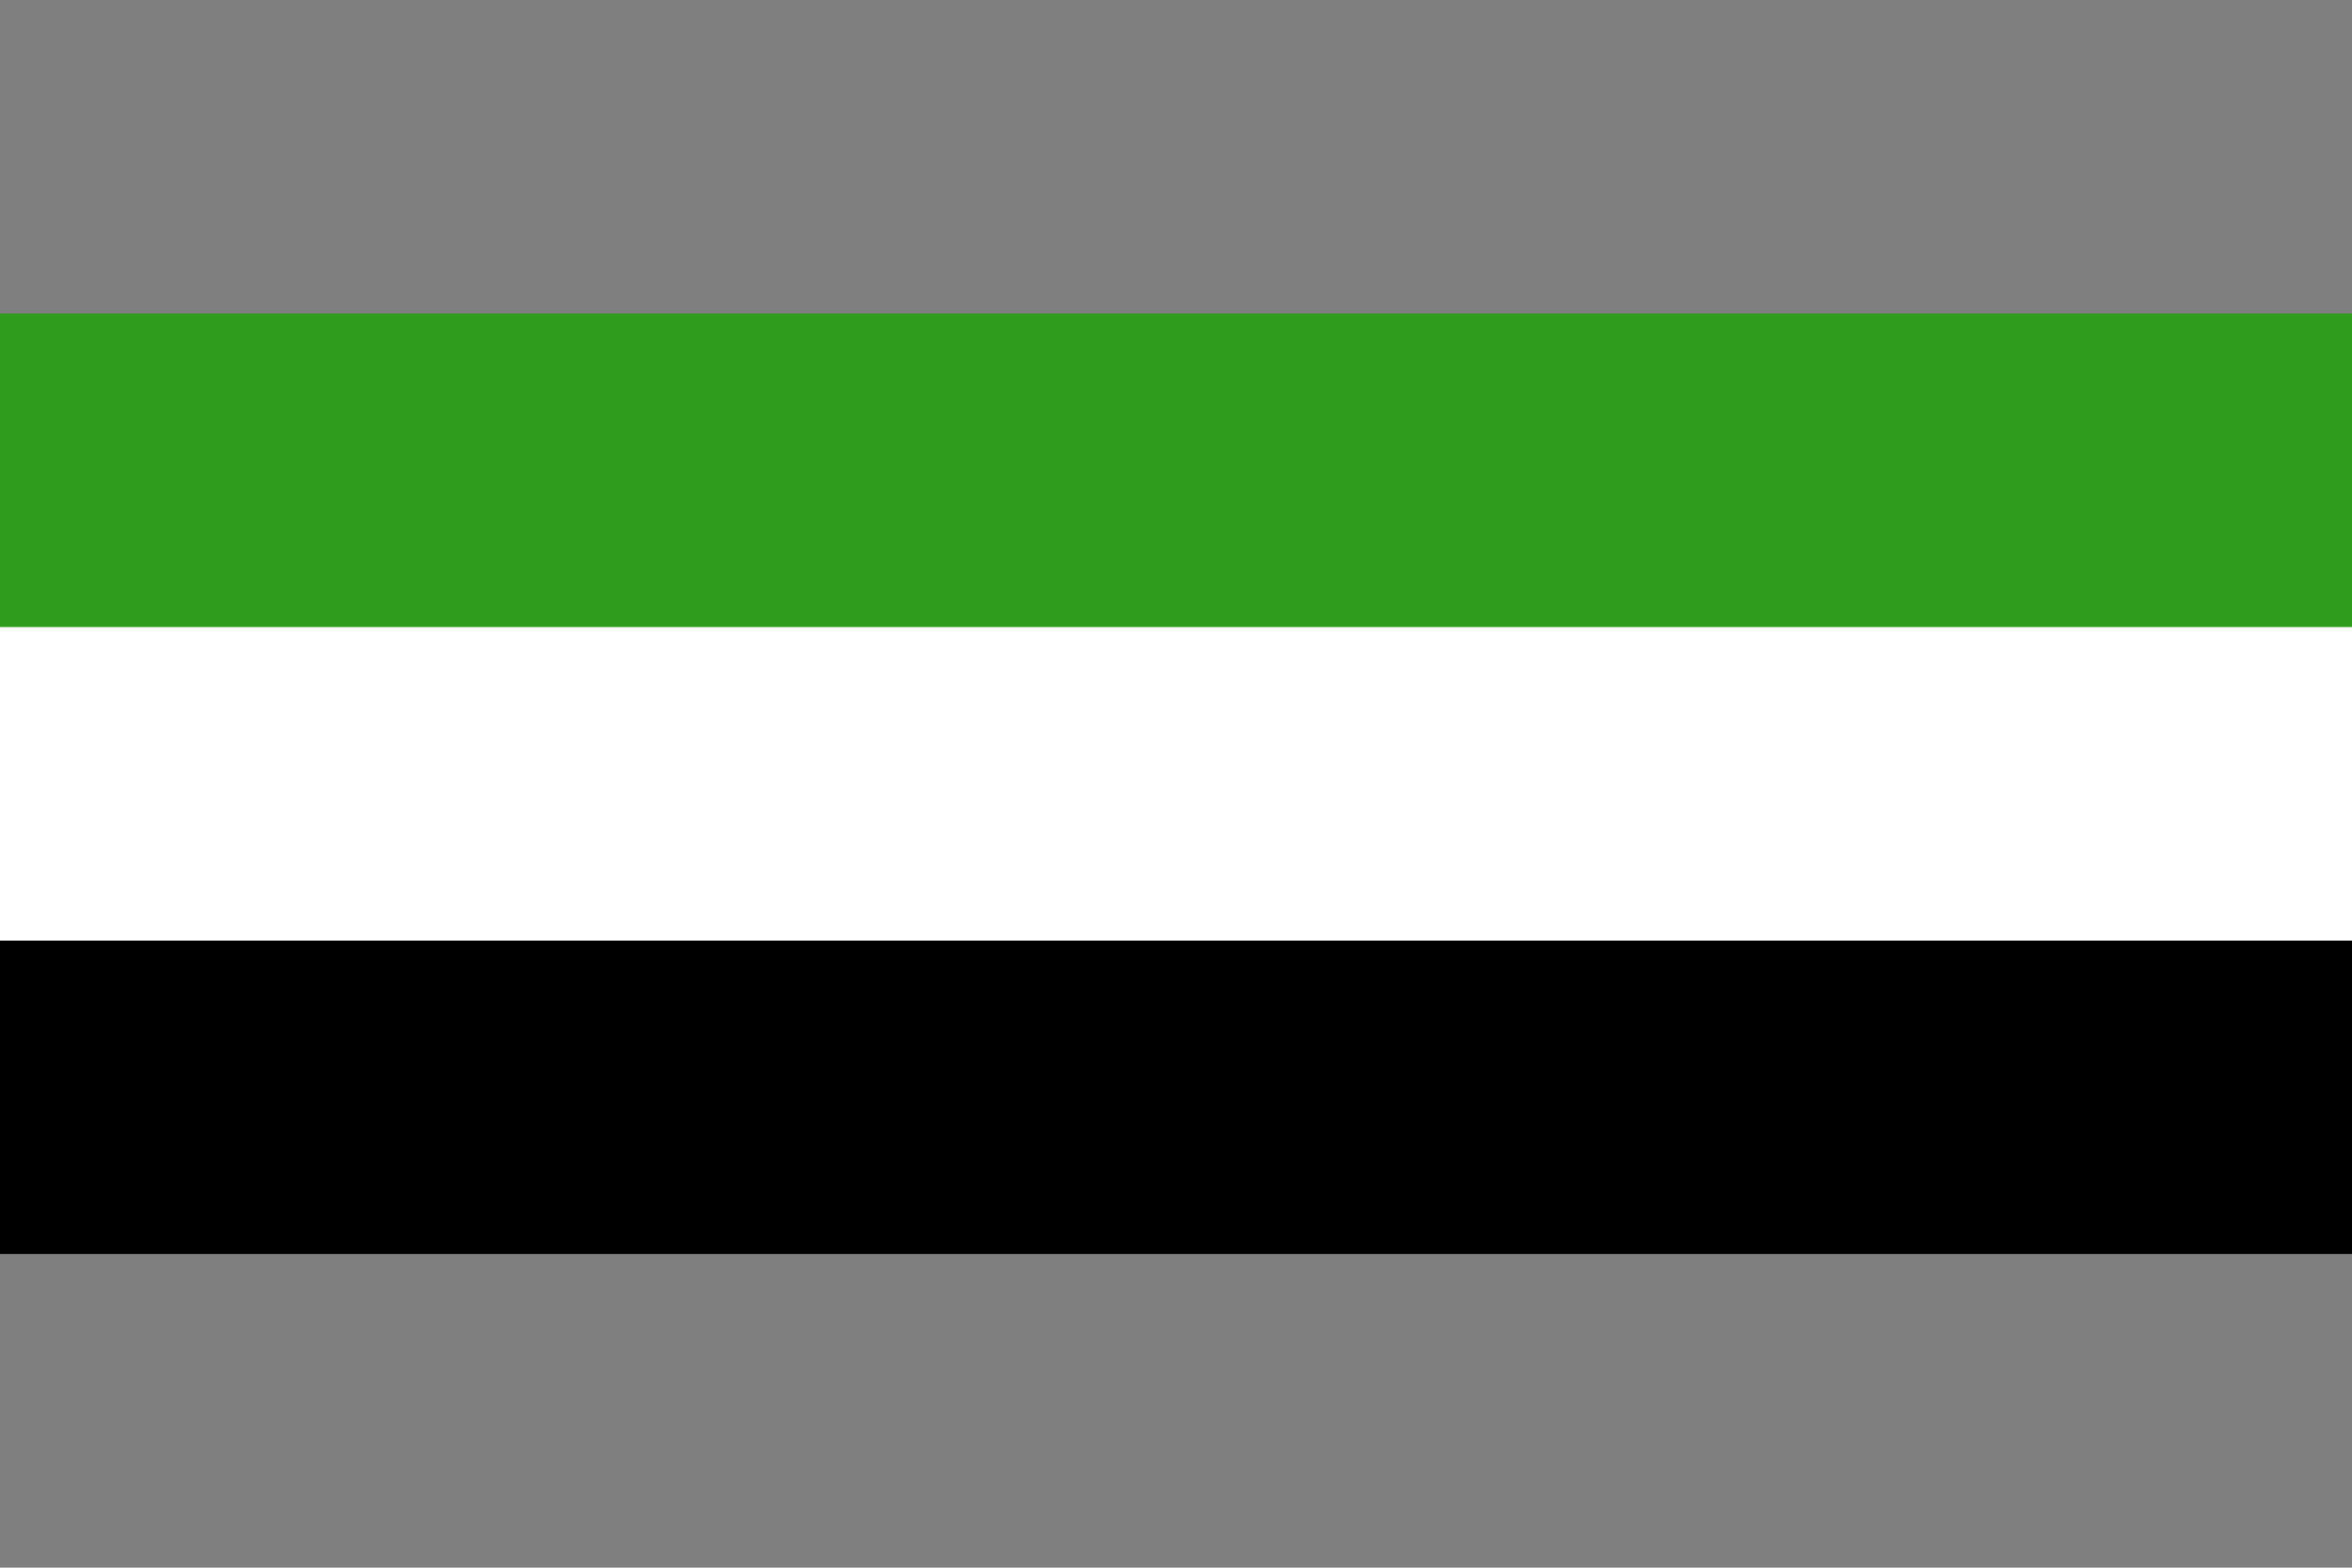
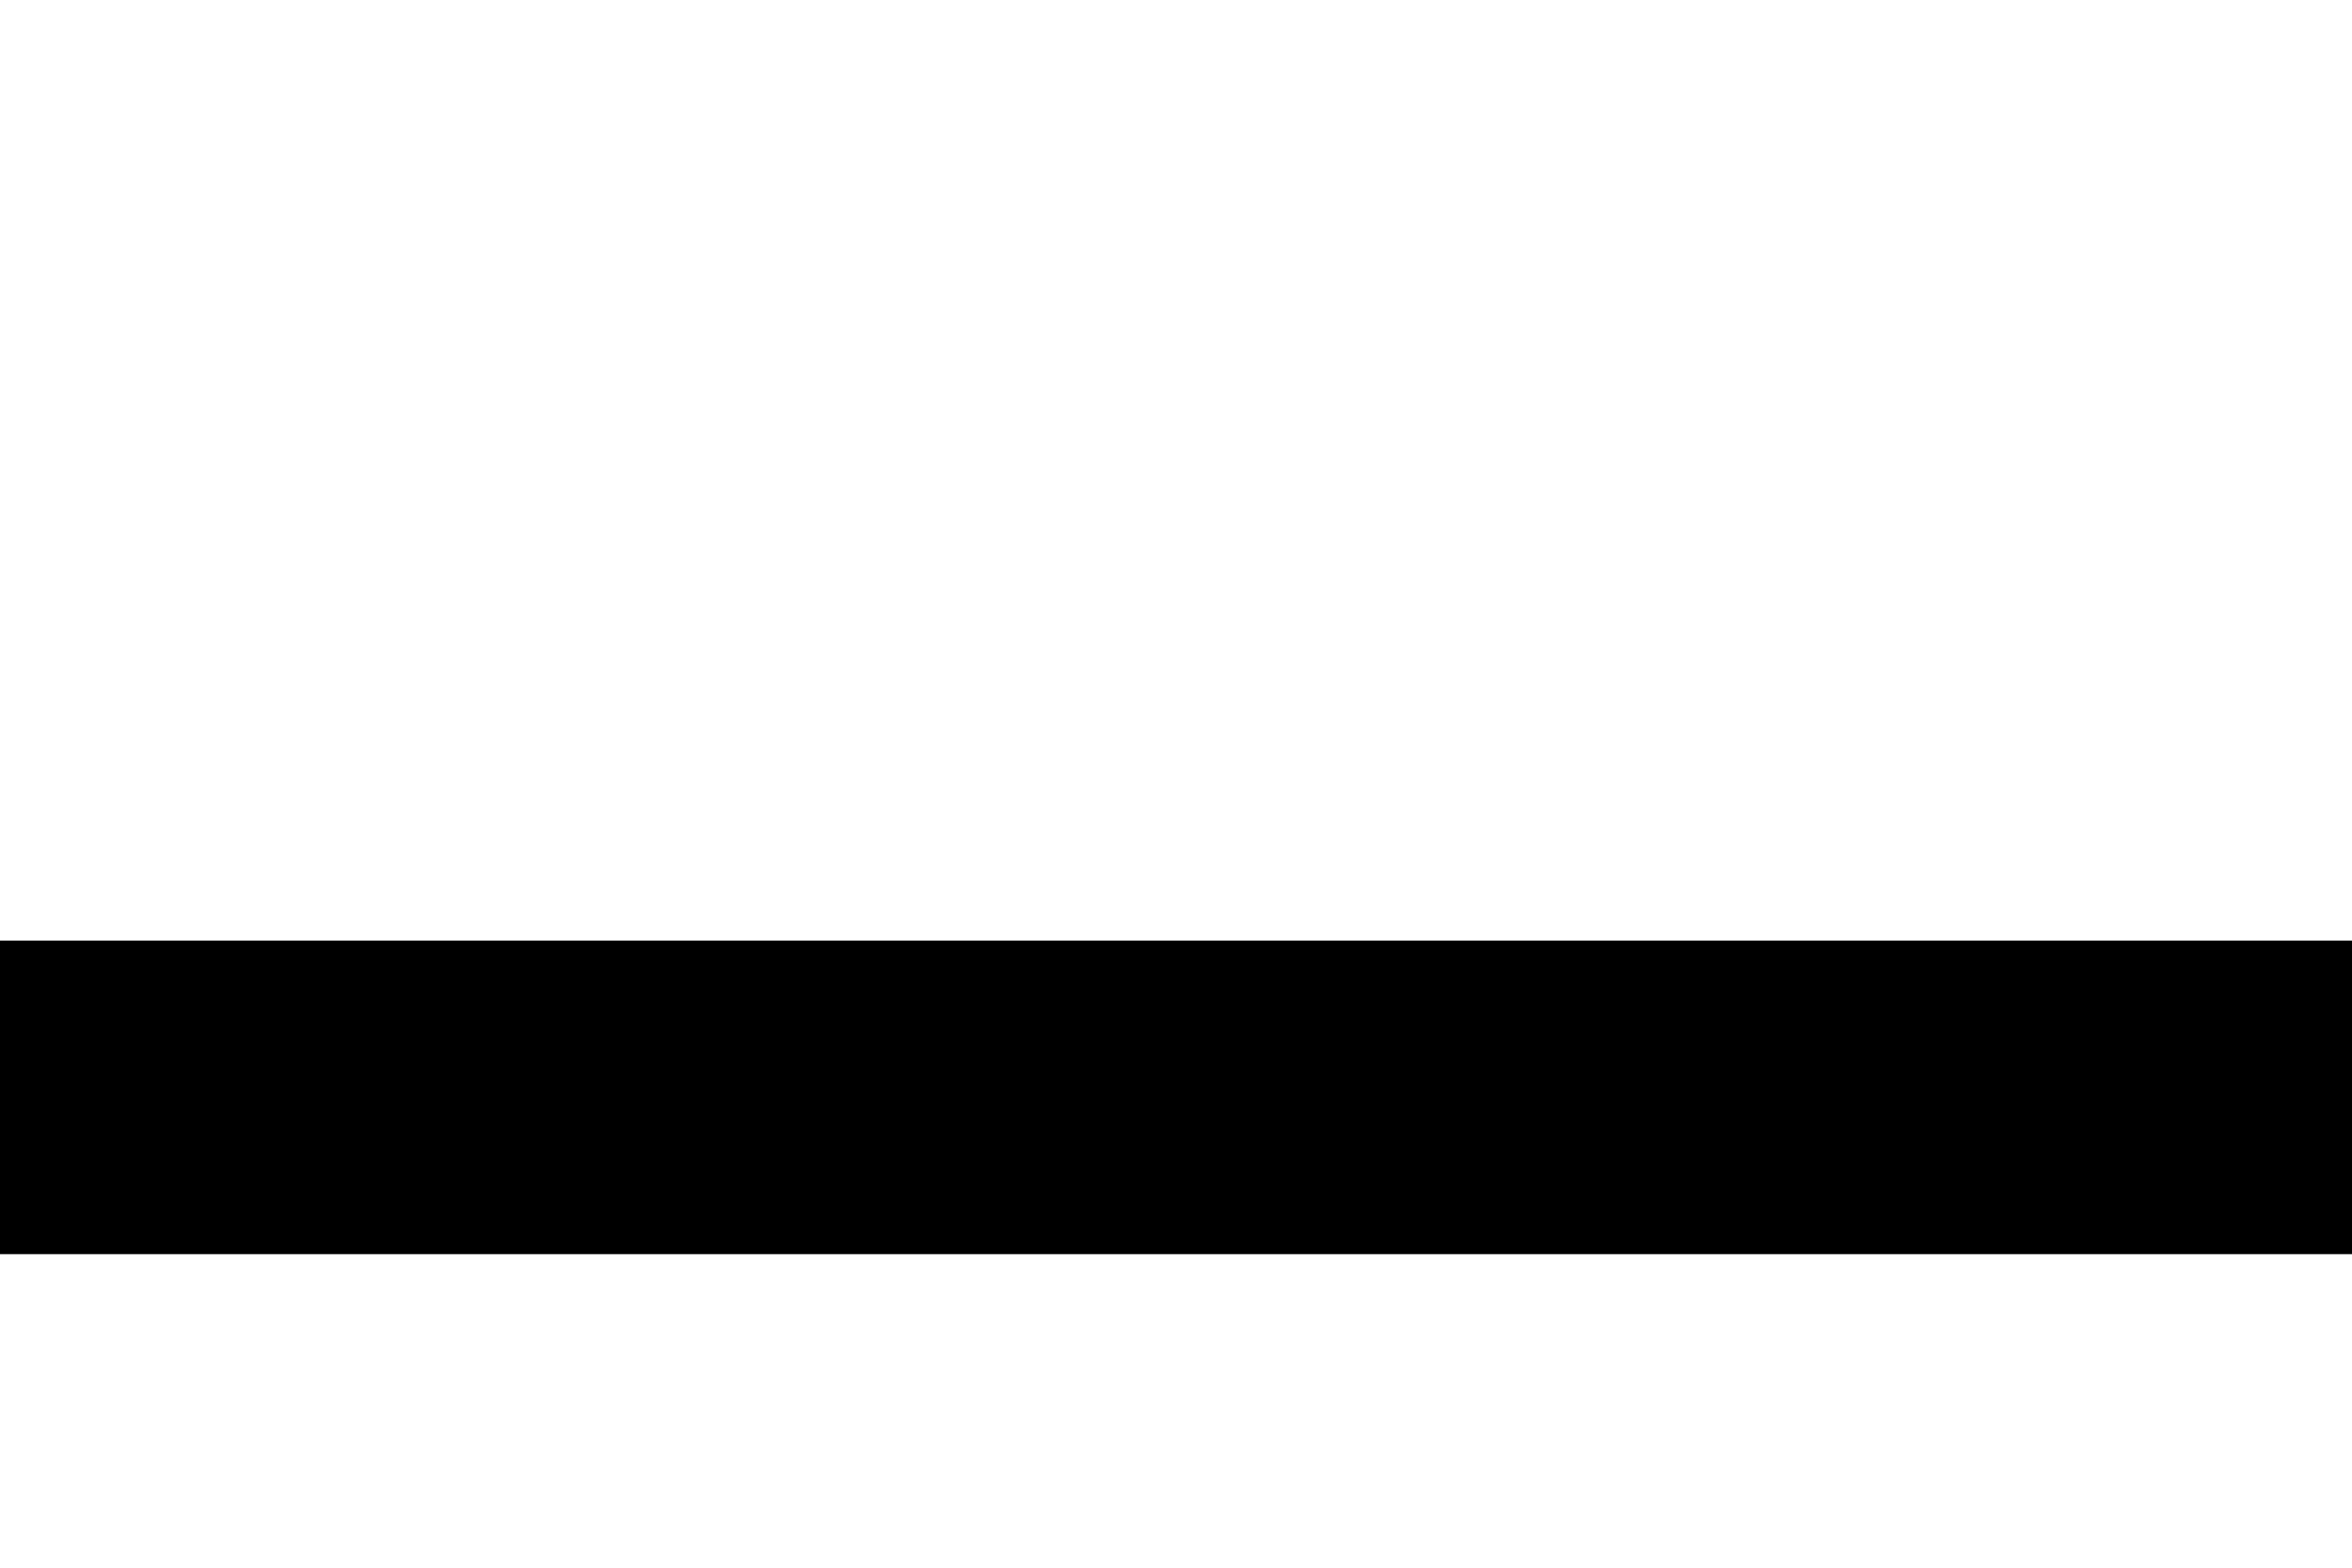
<svg xmlns="http://www.w3.org/2000/svg" width="300" height="200" viewBox="0 0 300 200" version="1.1" id="svg5" xml:space="preserve">
  <defs id="defs2" />
-   <rect style="fill: #7f7f7f; fill-opacity: 1; stroke-width: 10.607px; stroke-linecap: round; stroke-linejoin: round; stroke-opacity: .502; paint-order: markers stroke fill" id="rect5-3" width="300" height="200" x="0" y="0" />
-   <rect style="fill: #2f9c1d; fill-opacity: 1; stroke-width: 11.619px; stroke-linecap: round; stroke-linejoin: round; stroke-opacity: .502; paint-order: markers stroke fill" id="rect7-9" width="300" height="80" x="0" y="40" />
-   <rect style="fill: #fff; fill-opacity: 1; stroke-width: 11.619px; stroke-linecap: round; stroke-linejoin: round; stroke-opacity: .502; paint-order: markers stroke fill" id="rect8-9" width="300" height="80" x="0" y="80" />
  <rect style="fill: #000; fill-opacity: 1; stroke-width: 11.619px; stroke-linecap: round; stroke-linejoin: round; stroke-opacity: .502; paint-order: markers stroke fill" id="rect9" width="300" height="40" x="0" y="120" />
</svg>